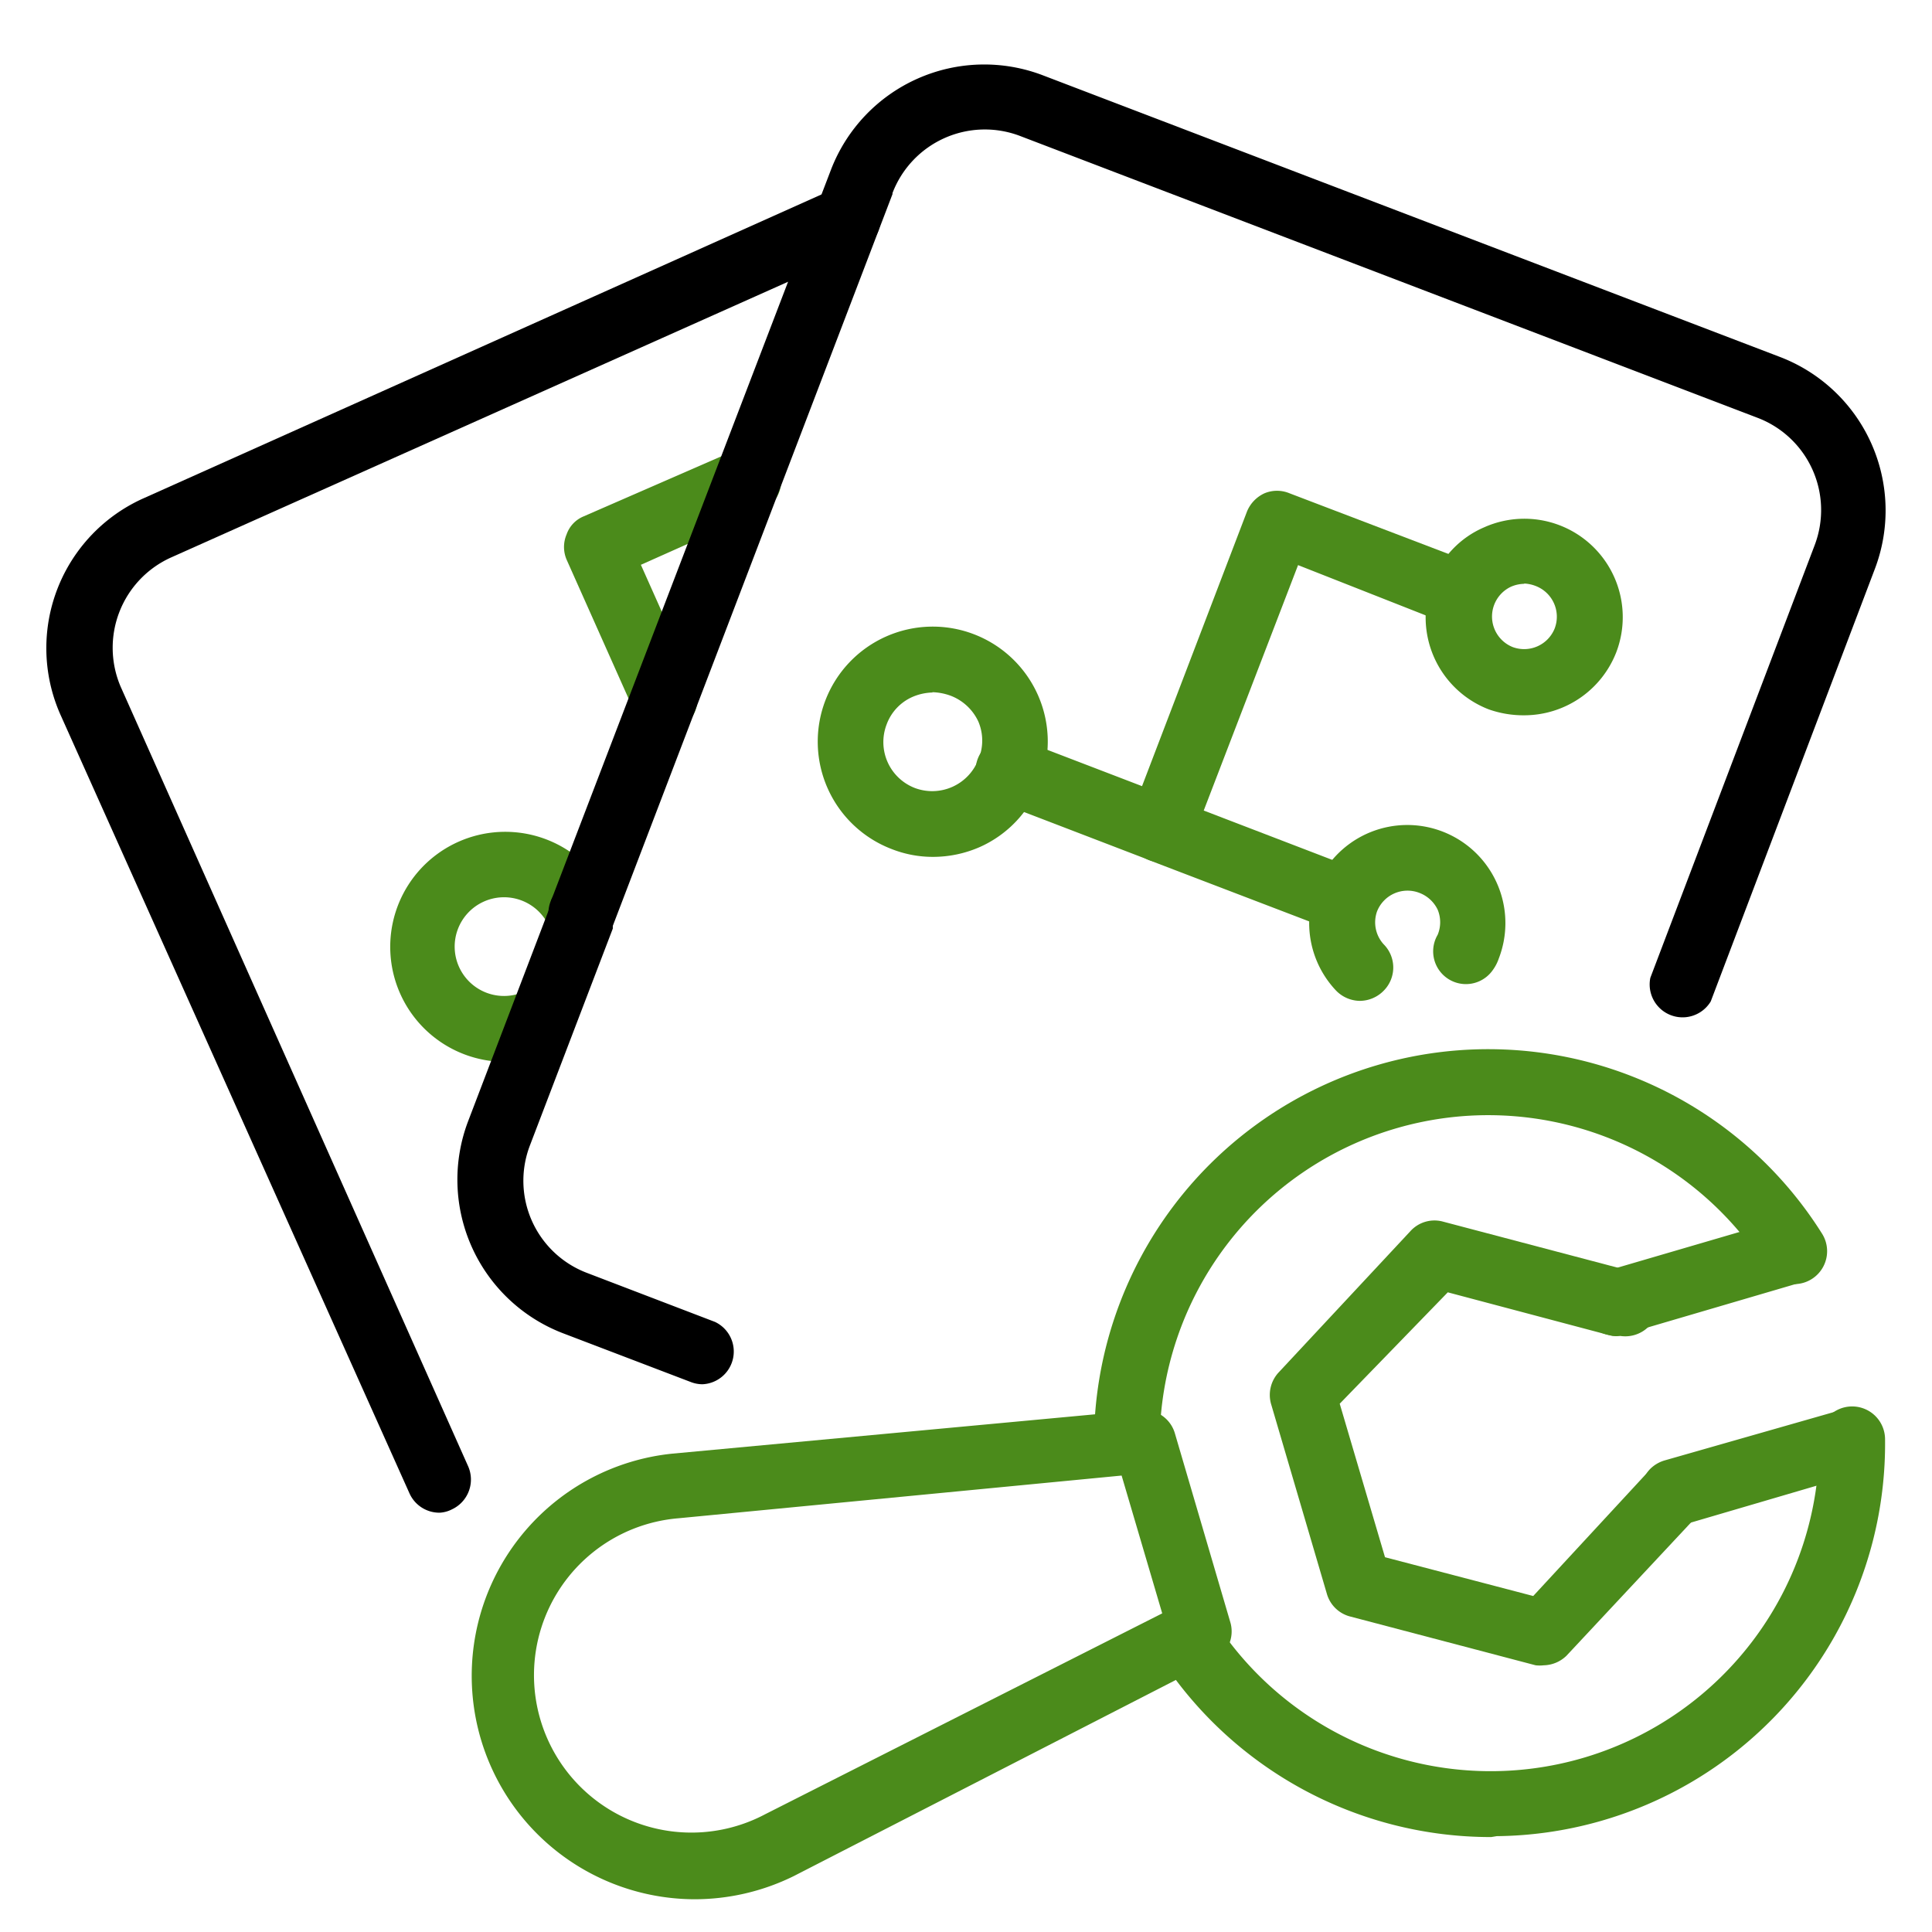
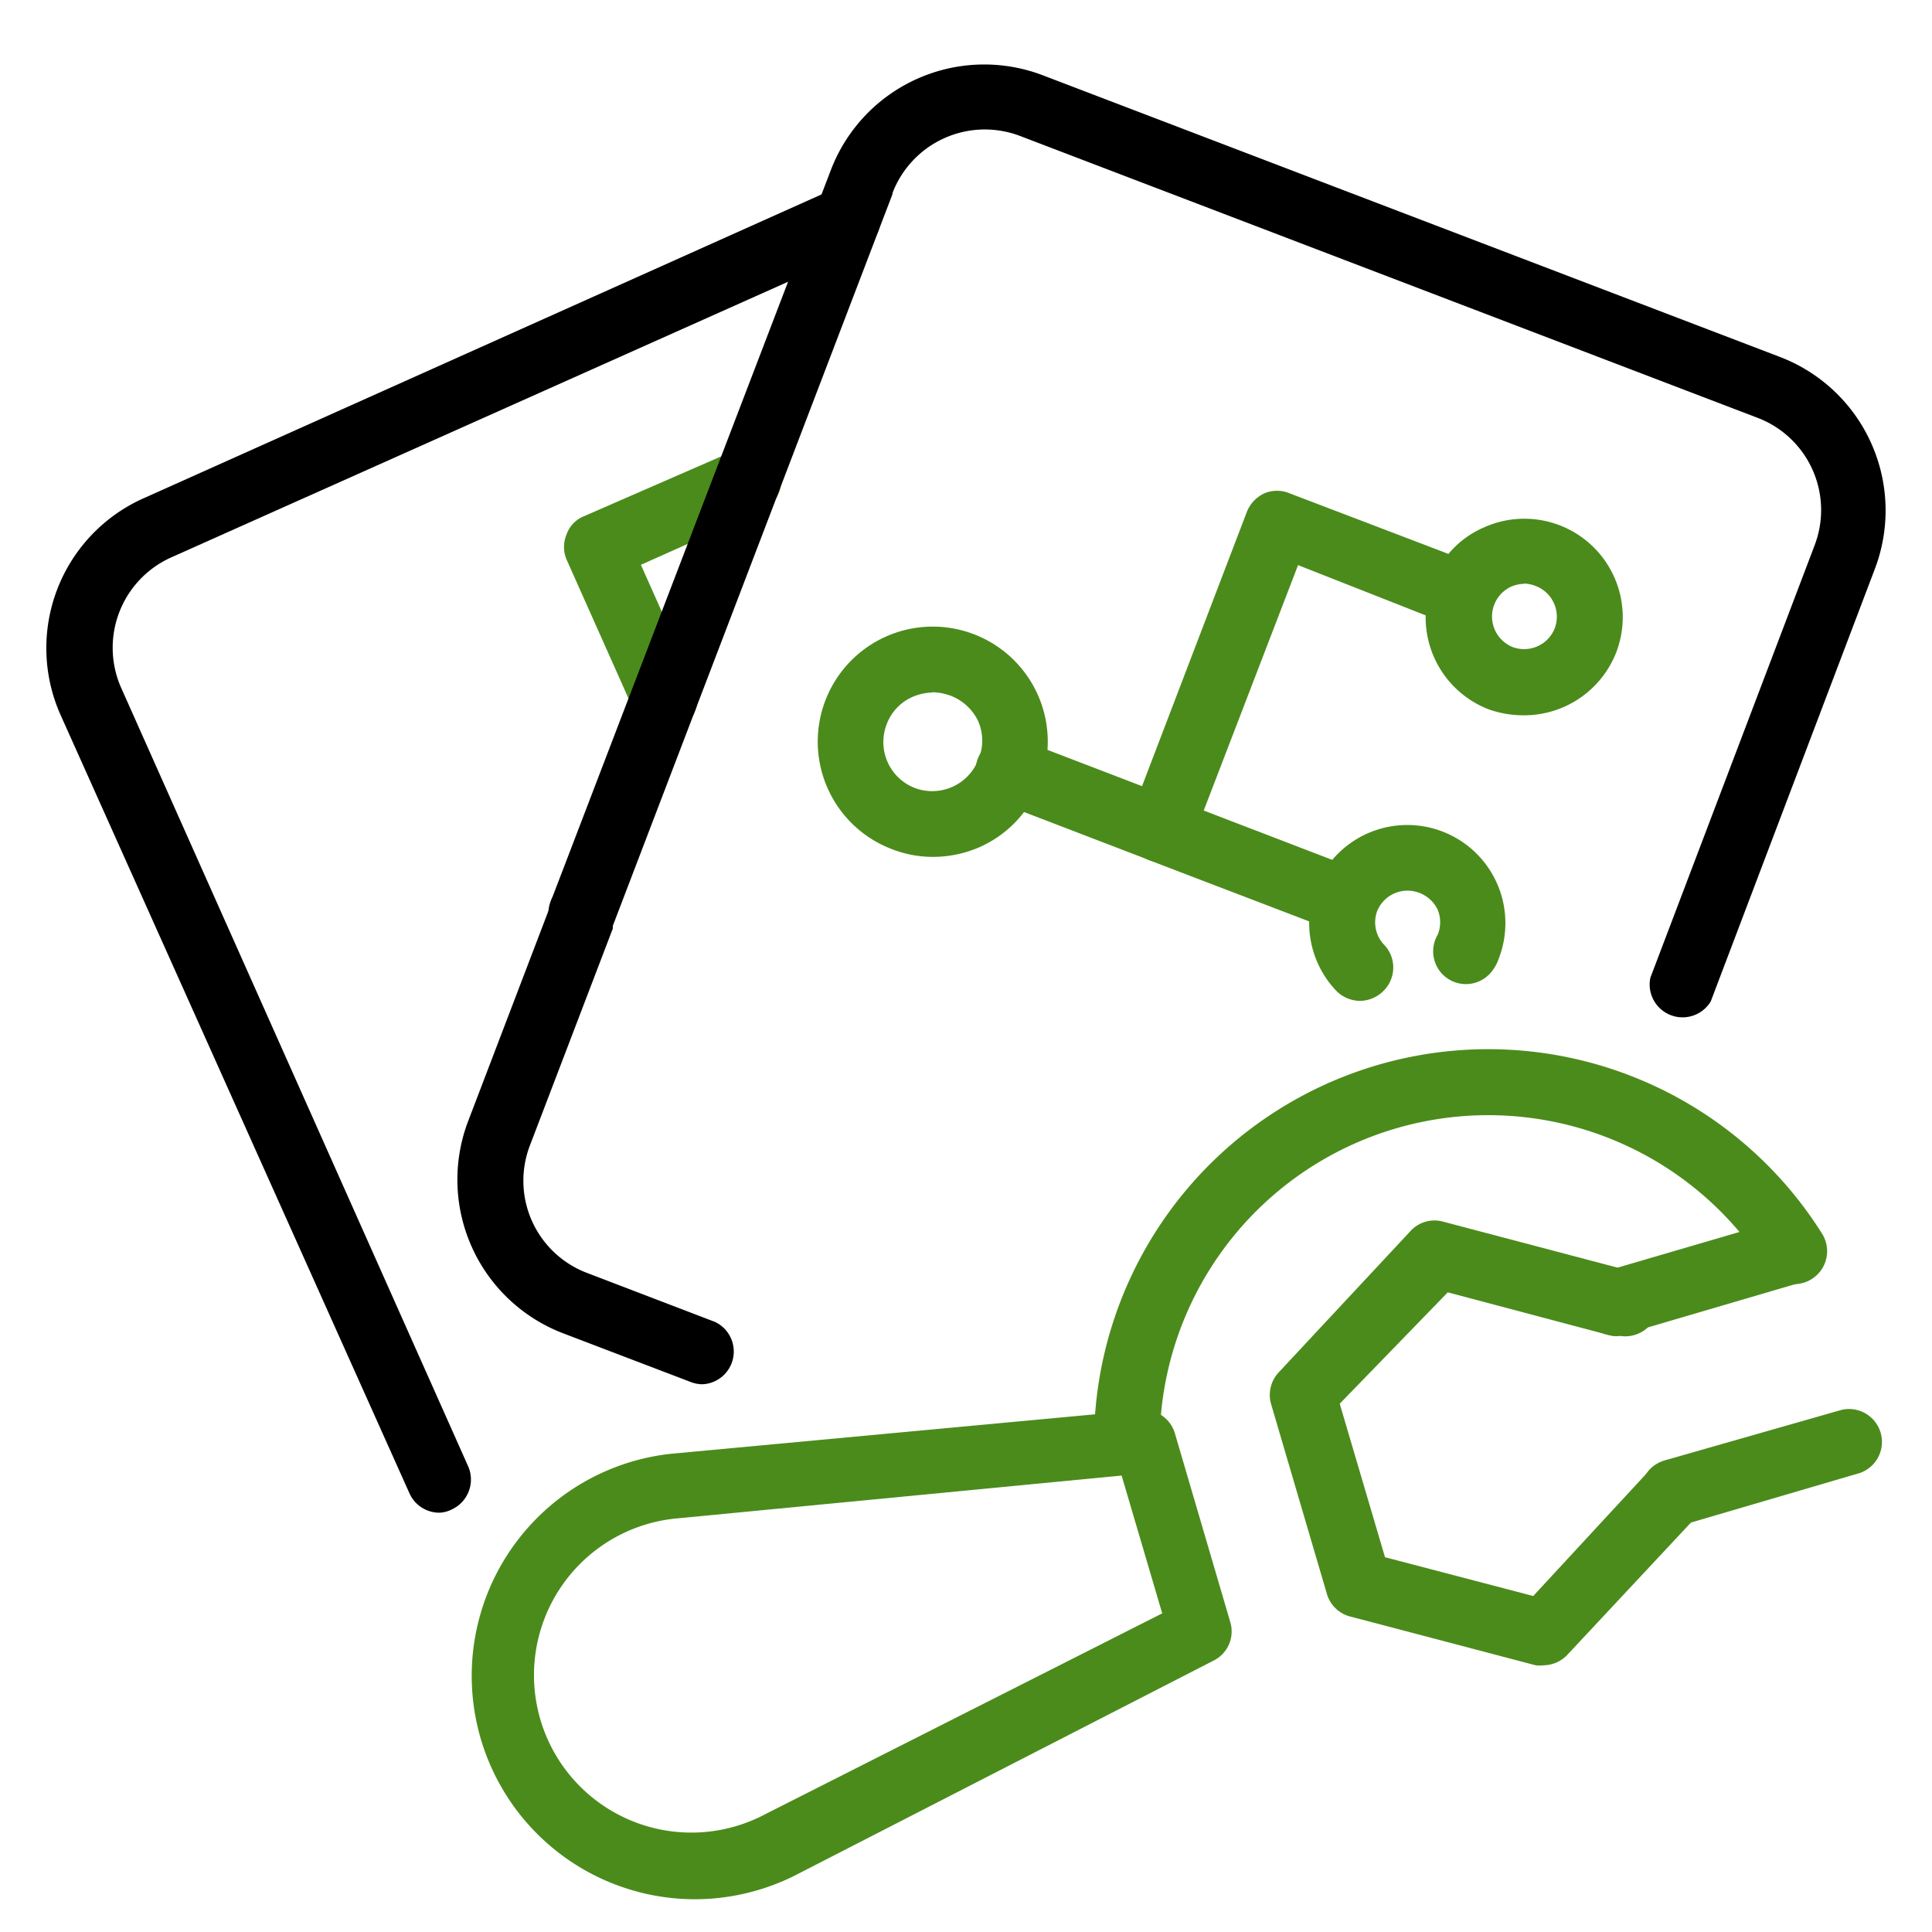
<svg xmlns="http://www.w3.org/2000/svg" id="Layer_1" data-name="Layer 1" viewBox="0 0 128 128">
  <defs>
    <style>.cls-1{fill:#4b8b1b;}</style>
  </defs>
  <g id="outline_color" data-name="outline color">
    <path class="cls-1" d="M74.65,97.76a2.17,2.17,0,0,1-2.17-2.17,26.12,26.12,0,0,1,48.24-13.85,2.18,2.18,0,0,1-3.7,2.31A21.77,21.77,0,0,0,76.83,95.59,2.17,2.17,0,0,1,74.65,97.76Z" />
-     <path class="cls-1" d="M98.8,121.71a26.11,26.11,0,0,1-22-12,2.18,2.18,0,0,1,3.65-2.36,21.77,21.77,0,0,0,40.08-12,2.18,2.18,0,0,1,2.18-2.17h0a2.18,2.18,0,0,1,2.18,2.17,26,26,0,0,1-25.73,26.3Z" />
    <path class="cls-1" d="M107.22,88.47a2.19,2.19,0,0,1-.48-4.36l11.52-3.37a2.18,2.18,0,0,1,1.22,4.18h0l-11.65,3.42A2.07,2.07,0,0,1,107.22,88.47Z" />
    <path class="cls-1" d="M110.88,101a2.18,2.18,0,0,1-1.57-3.66h0a2.25,2.25,0,0,1,1-.59L122,93.41a2.18,2.18,0,0,1,1.22,4.18h0L111.6,101A2.89,2.89,0,0,1,110.88,101Z" />
    <path class="cls-1" d="M45.94,125.83a14.8,14.8,0,0,1-1.42-29.52l31.16-2.9A2.16,2.16,0,0,1,77.85,95l3.68,12.54A2.16,2.16,0,0,1,80.44,110L52.58,124.3A14.86,14.86,0,0,1,45.94,125.83ZM74.31,97.76l-29.37,2.83a10.43,10.43,0,1,0,5.77,19.6L77,106.89Z" />
    <path class="cls-1" d="M102.28,110.33a2.44,2.44,0,0,1-.54,0L89.46,107.1a2.17,2.17,0,0,1-1.55-1.5L84.23,93.08a2.19,2.19,0,0,1,.5-2.17l8.71-9.34a2.15,2.15,0,0,1,2.18-.63l12.21,3.22a2.19,2.19,0,1,1-.48,4.35h0a2.44,2.44,0,0,1-.54,0L95.92,85.62,88.76,93l3,10.17,9.82,2.57,7.73-8.36,3.18,3-8.71,9.32A2.23,2.23,0,0,1,102.28,110.33Z" />
    <path d="M29.13,100.22a2.17,2.17,0,0,1-2-1.28L4,47.34A10.87,10.87,0,0,1,9.54,33h0L55.26,12.51a2.18,2.18,0,0,1,1.78,4L11.32,36.94A6.56,6.56,0,0,0,8,45.51L31,97.11A2.18,2.18,0,0,1,29.94,100,2,2,0,0,1,29.13,100.22Z" />
-     <path class="cls-1" d="M33.49,70.35a7.62,7.62,0,1,1,6.94-10.73v.18a2,2,0,0,1,.15.78,2.17,2.17,0,0,1-4.22.76,3.27,3.27,0,1,0-1.63,4.36,2.1,2.1,0,0,1,.93-.16v2.18l1.46,1.61-1.46-1.61,1.48,1.61a2.12,2.12,0,0,1-.67.41h0A7.29,7.29,0,0,1,33.49,70.35Z" />
    <path class="cls-1" d="M44,48.37a2.2,2.2,0,0,1-2-1.29l-4.46-10a2.13,2.13,0,0,1,0-1.68,2,2,0,0,1,1.13-1.19l10-4.36a2.18,2.18,0,0,1,1.79,4l-8,3.57,3.57,8A2.19,2.19,0,0,1,45,48.26,2.3,2.3,0,0,1,44,48.37Z" />
    <path d="M38.51,62.69a2.17,2.17,0,0,1-2.06-1.48A2.19,2.19,0,1,1,40.6,59.8a2.17,2.17,0,0,1-1.32,2.76h0A2.54,2.54,0,0,1,38.51,62.69Z" />
    <path d="M46.55,91.71a2.13,2.13,0,0,1-.79-.15l-8.49-3.24a10.9,10.9,0,0,1-6.27-14l5.51-14.43v-.22L55.06,11.23A10.88,10.88,0,0,1,69.12,5h0l48.81,18.65a10.89,10.89,0,0,1,6.3,14l-10.89,28.7a2.18,2.18,0,0,1-4-1.57l10.89-28.67a6.54,6.54,0,0,0-3.79-8.43h0L67.56,9a6.55,6.55,0,0,0-8.43,3.79l0,.07L40.6,61.34v.18L35.1,75.91a6.53,6.53,0,0,0,3.78,8.42h0l8.49,3.25a2.17,2.17,0,0,1-.82,4.13Z" />
    <path class="cls-1" d="M61.79,56.77a7.43,7.43,0,0,1-2.72-.52,7.62,7.62,0,1,1,9.84-4.38v0h0a7.54,7.54,0,0,1-4,4.25A7.72,7.72,0,0,1,61.79,56.77Zm0-10.89a3.57,3.57,0,0,0-1.33.29A3.19,3.19,0,0,0,58.74,48a3.26,3.26,0,0,0,1.88,4.21h0a3.28,3.28,0,0,0,4.2-1.89h0a3.22,3.22,0,0,0,0-2.51A3.33,3.33,0,0,0,63,46.1a3.79,3.79,0,0,0-1.24-.24Z" />
    <path class="cls-1" d="M101,47.39A6.92,6.92,0,0,1,98.64,47a6.53,6.53,0,0,1-3.76-8.42,6.32,6.32,0,0,1,3.44-3.64,6.52,6.52,0,0,1,8.76,8.28h0A6.55,6.55,0,0,1,101,47.39Zm0-8.71a2.29,2.29,0,0,0-.89.19,2.18,2.18,0,0,0,.11,4h0A2.18,2.18,0,0,0,103,41.64h0a2.18,2.18,0,0,0-1.24-2.81,2.38,2.38,0,0,0-.79-.17Zm4.08,3.74Z" />
    <path class="cls-1" d="M90.09,66.31a2.23,2.23,0,0,1-1.59-.7A6.5,6.5,0,1,1,99.3,63.5a2.91,2.91,0,0,1-.42.8,2.17,2.17,0,0,1-3.63-2.37,2.17,2.17,0,0,0,0-1.66,2.21,2.21,0,0,0-1.2-1.11,2.17,2.17,0,0,0-2.82,1.23v0a2.16,2.16,0,0,0,.44,2.17,2.18,2.18,0,0,1,0,3.08A2.23,2.23,0,0,1,90.09,66.31Z" />
    <path class="cls-1" d="M89.13,61.8a2.17,2.17,0,0,1-.76-.13L76.16,57a2.16,2.16,0,0,1-1.22-1.15,2.32,2.32,0,0,1-.09-1.64l7.77-20.33a2.27,2.27,0,0,1,1.16-1.2,2.15,2.15,0,0,1,1.65,0l12.21,4.66a2.18,2.18,0,0,1-1.56,4.07L86,37.44,79.75,53.7l10.16,3.9a2.17,2.17,0,0,1,1.27,2.8h0A2.18,2.18,0,0,1,89.13,61.8Z" />
    <path class="cls-1" d="M77,57.14a2.67,2.67,0,0,1-.79-.13l-10.16-3.9A2.18,2.18,0,1,1,67.62,49h0l10.17,3.9a2.18,2.18,0,0,1-.76,4.2Z" />
  </g>
</svg>